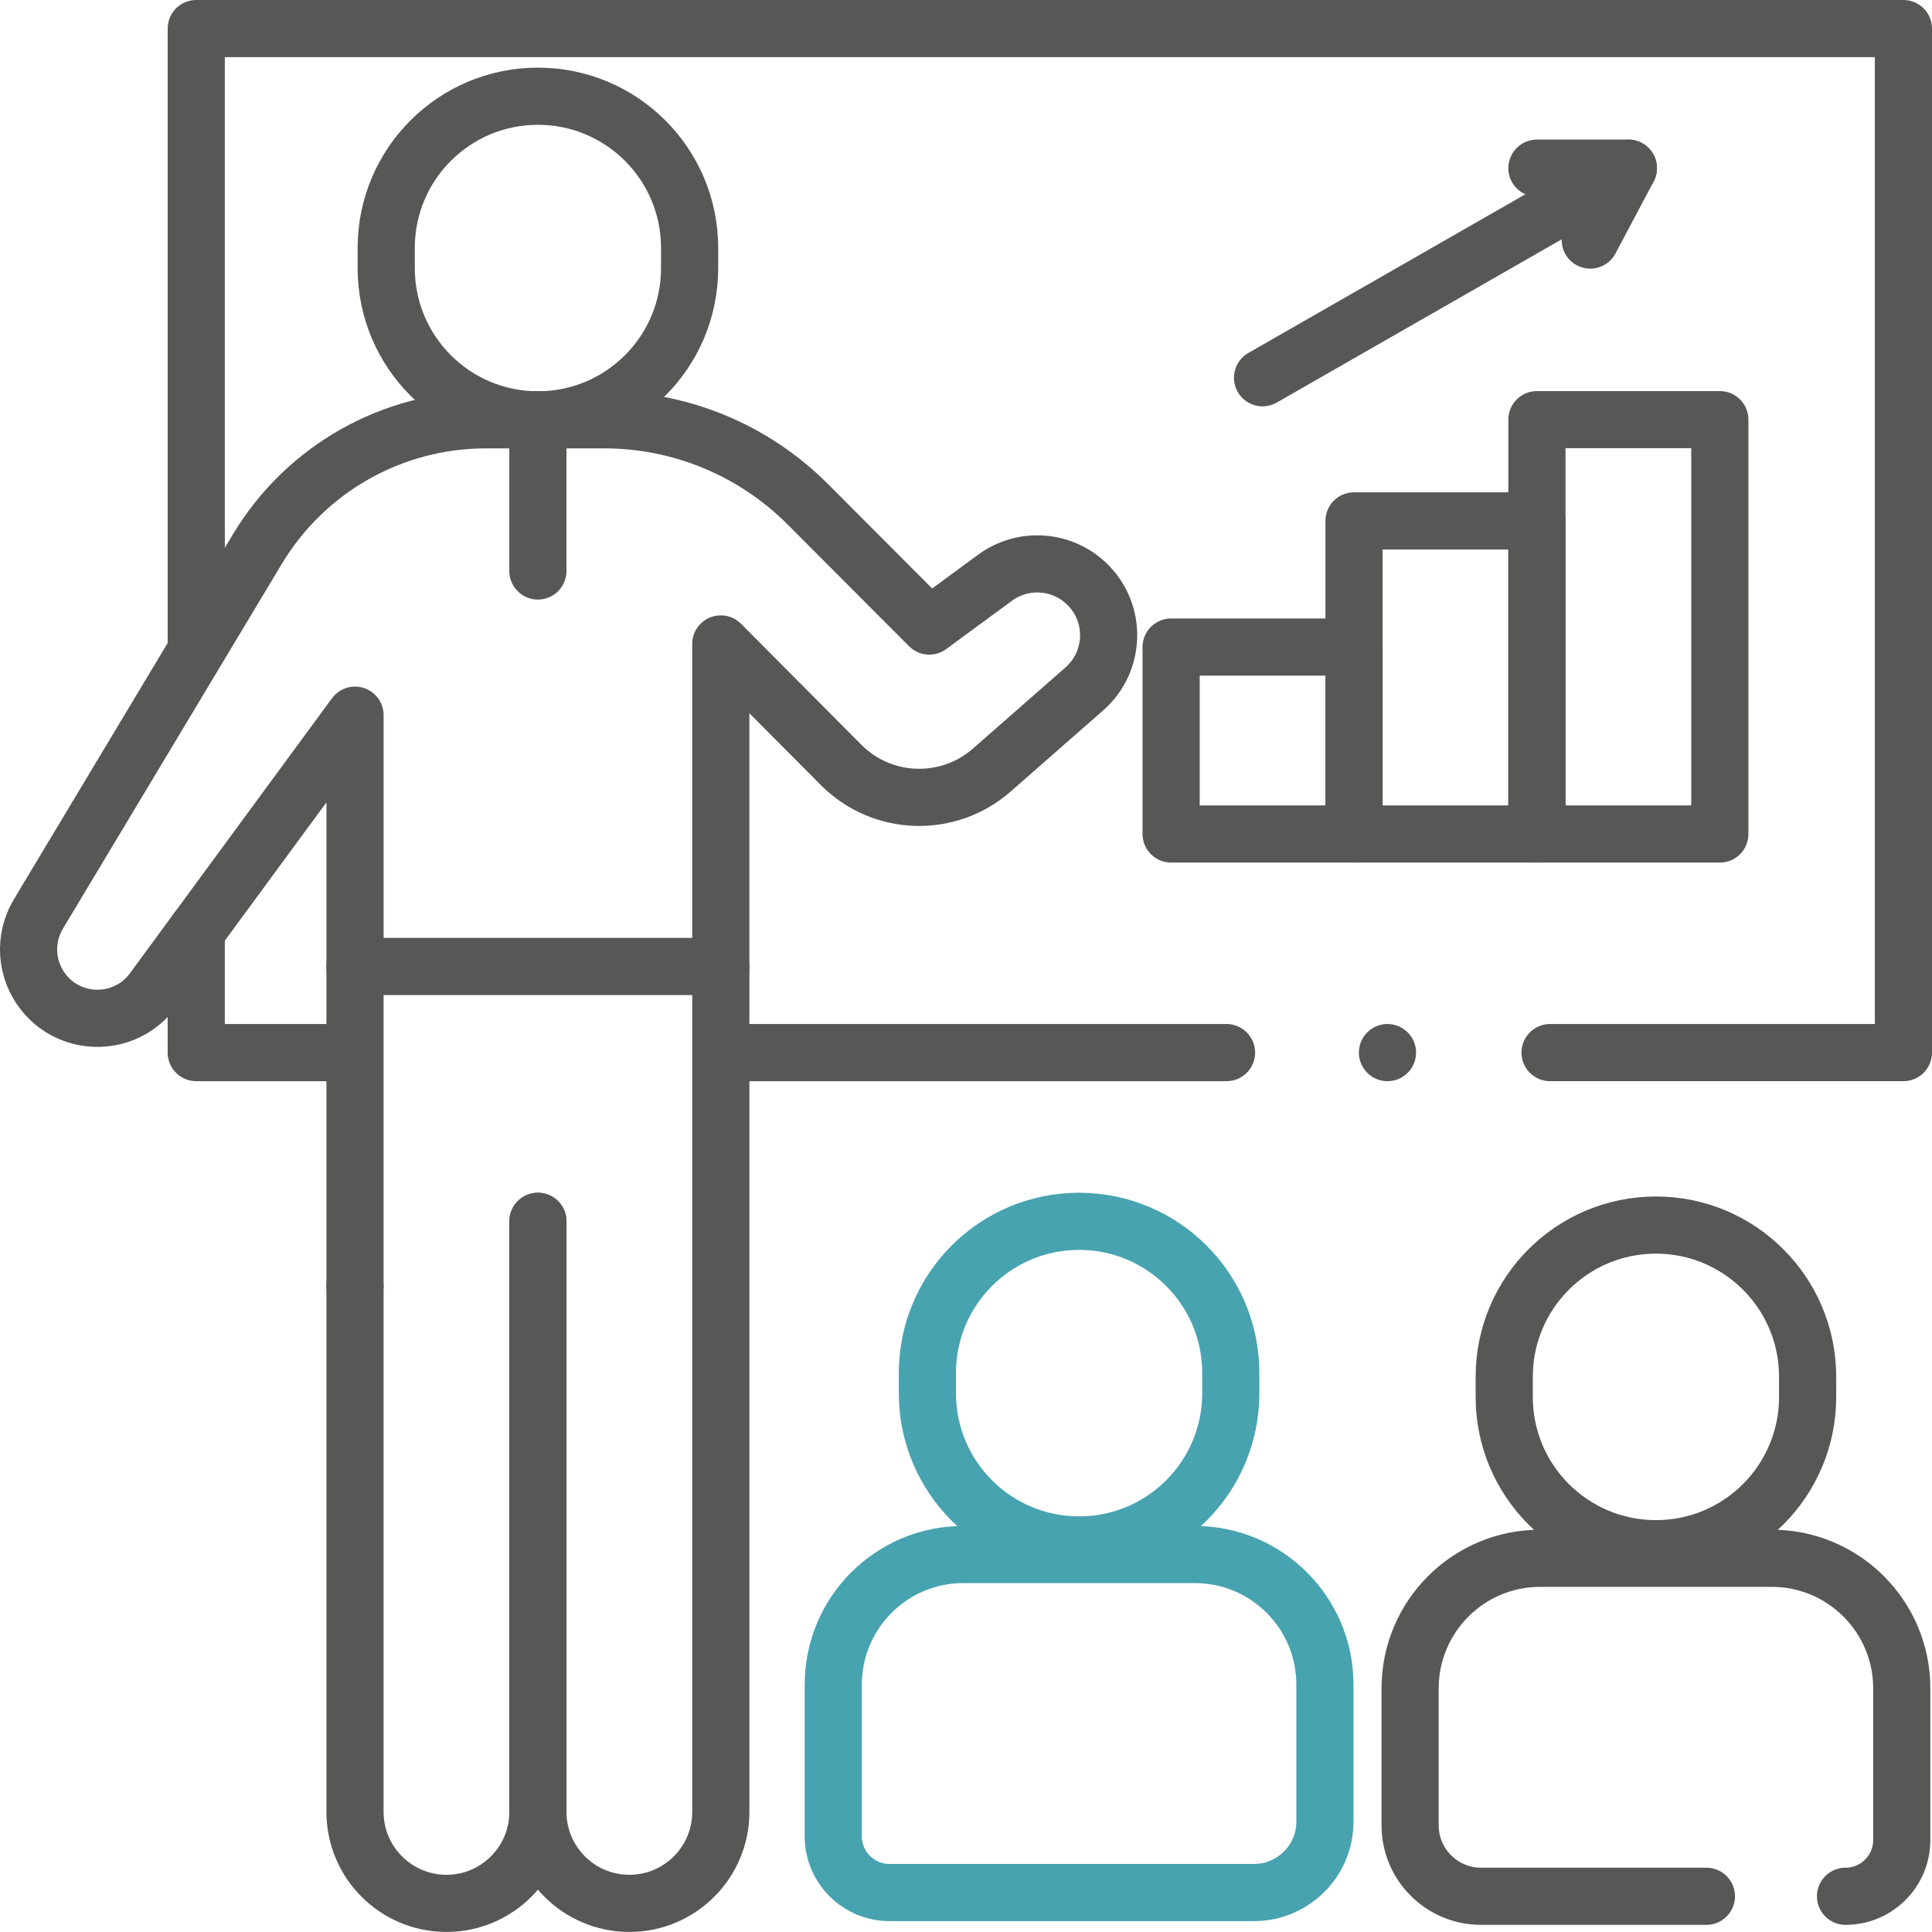
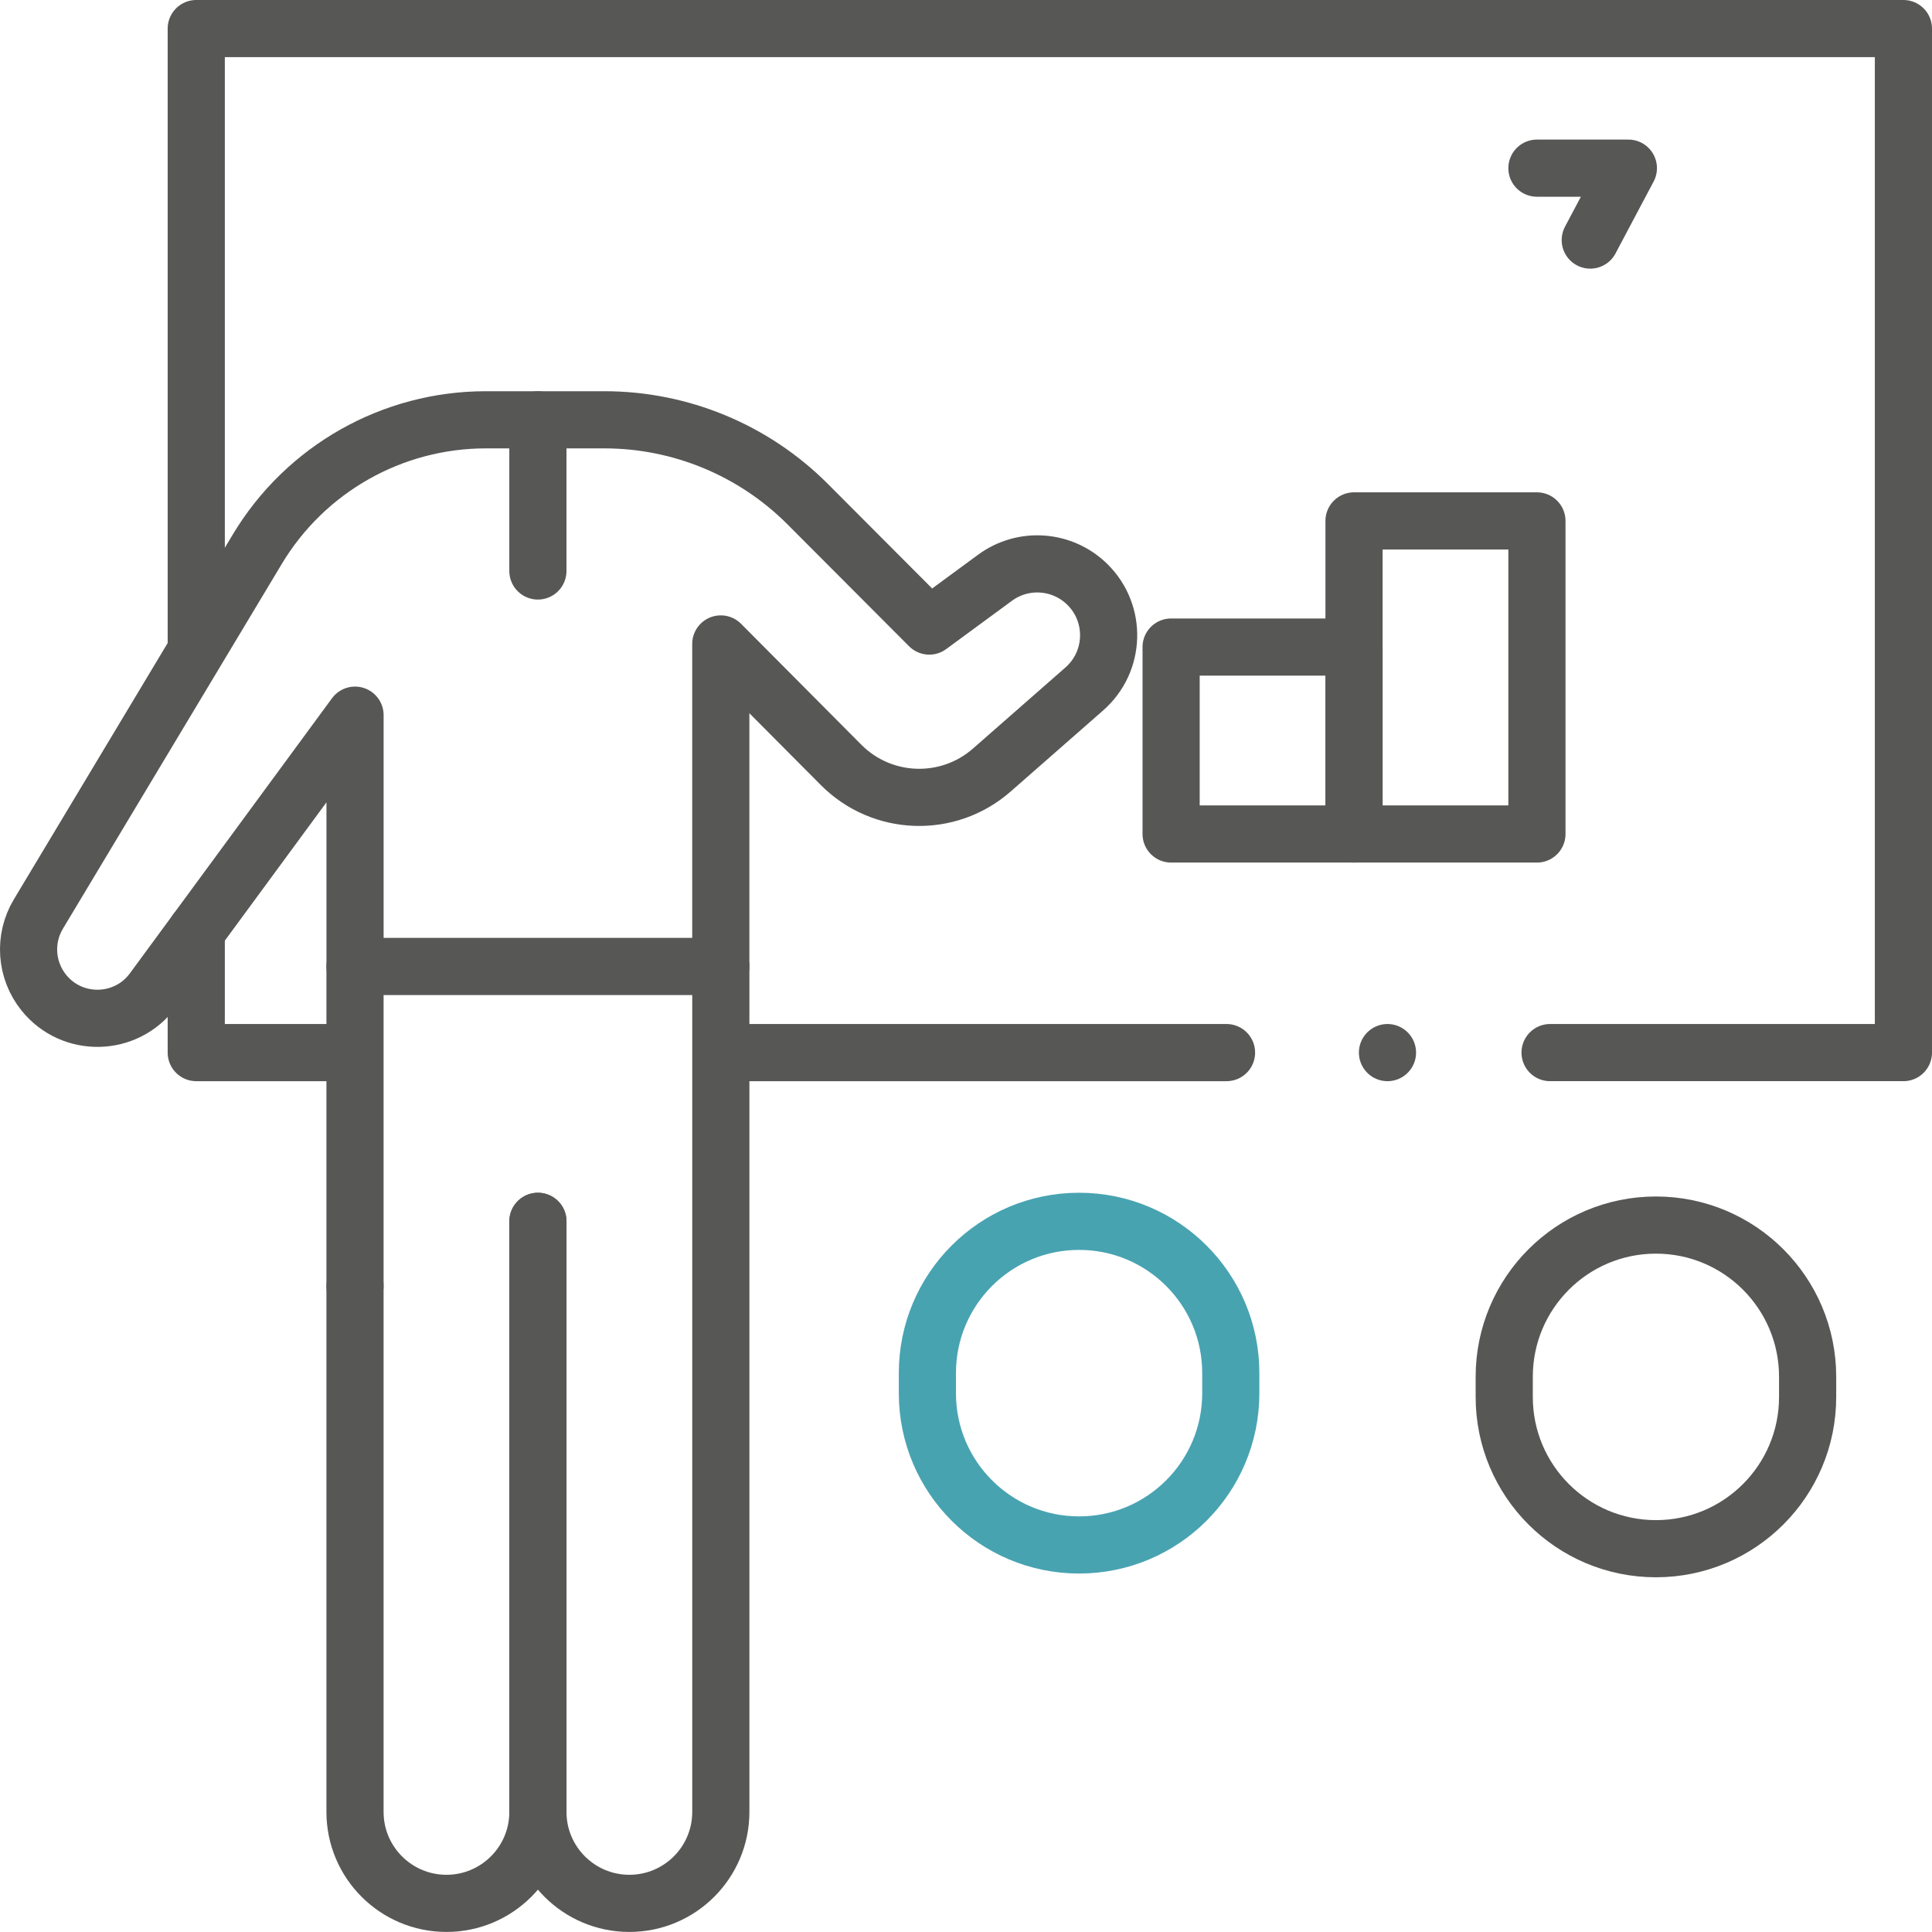
<svg xmlns="http://www.w3.org/2000/svg" id="Ebene_2" viewBox="0 0 676.02 676">
  <defs>
    <style> .cls-1 { stroke: #575756; } .cls-1, .cls-2 { fill: none; stroke-linecap: round; stroke-linejoin: round; stroke-width: 20px; } .cls-2 { stroke: #48a3b1; } </style>
  </defs>
  <g id="Ebene_1-2" data-name="Ebene_1">
    <g>
      <path id="path5575" class="cls-1" d="M120,368.31h-51.33v-42.46" />
      <path id="path5579" class="cls-1" d="M429.17,368.31h-172.51" />
      <path id="path5591" class="cls-1" d="M68.67,224.9V10h597.35v358.31h-123.64" />
-       <path id="path5595" class="cls-1" d="M188.22,33.67h0c29.32,0,53.08,23.77,53.08,53.08v7.08c0,29.32-23.77,53.08-53.08,53.08h0c-29.32,0-53.08-23.77-53.08-53.08v-7.08c0-29.32,23.77-53.08,53.08-53.08Z" />
      <path id="path5599" class="cls-1" d="M124.23,250.24v87.93h127.98v-112.85l42.09,42.32c14.35,14.43,37.44,15.22,52.74,1.8l32.37-28.38c10.89-9.55,11.4-26.33,1.11-36.52h0c-8.73-8.65-22.45-9.66-32.36-2.38l-23,16.9-42.53-42.64c-18.86-18.91-44.46-29.53-71.17-29.53h-41.46c-32.76,0-63.12,17.19-79.97,45.28L13.43,319.83c-5.19,8.65-4.44,19.62,1.88,27.48h0c9.91,12.34,28.83,11.93,38.2-.82l70.72-96.25Z" />
      <path id="path5603" class="cls-1" d="M124.22,450.01v-111.84" />
      <path id="path5607" class="cls-1" d="M188.22,427.35v206.65c0,17.67-14.33,32-32,32h0c-17.67,0-32-14.33-32-32v-183.99" />
      <path id="path5611" class="cls-1" d="M188.22,427.35v206.65c0,17.67,14.33,32,32,32h0c17.67,0,32-14.33,32-32v-295.83" />
      <path id="path5615" class="cls-1" d="M188.21,146.91v52.88" />
-       <path id="path5617" class="cls-1" d="M409.78,291.82h64v-65.41h-64v65.41Z" />
+       <path id="path5617" class="cls-1" d="M409.78,291.82h64v-65.41h-64v65.41" />
      <path id="path5619" class="cls-1" d="M473.78,291.82h64v-109.55h-64v109.55Z" />
-       <path id="path5621" class="cls-1" d="M537.78,291.82h64v-144.98h-64v144.98Z" />
-       <path id="path5625" class="cls-1" d="M441.78,132.18l128-73.33" />
      <path id="path5629" class="cls-1" d="M556.44,84l13.34-25.16h-32" />
      <path id="path5657" class="cls-1" d="M485.49,368.31h0" />
      <g>
-         <path class="cls-1" d="M645.76,663.52c10.87,0,19.68-8.81,19.68-19.68v-53.08c0-25.14-20.38-45.51-45.51-45.51h-81.01c-25.13,0-45.51,20.38-45.51,45.51v47.94c0,13.71,11.11,24.82,24.82,24.82h78.85" />
        <path id="path5595-2" data-name="path5595" class="cls-1" d="M579.42,428.66h0c29.32,0,53.08,23.77,53.08,53.08v7.08c0,29.32-23.77,53.08-53.08,53.08h0c-29.32,0-53.08-23.77-53.08-53.08v-7.08c0-29.32,23.77-53.08,53.08-53.08Z" />
      </g>
      <g>
-         <path class="cls-2" d="M291.56,589.45v53.08c0,10.87,8.81,19.68,19.68,19.68h127.54c13.71,0,24.82-11.11,24.82-24.82v-47.94c0-25.13-20.38-45.51-45.51-45.51h-81.01c-25.14,0-45.51,20.38-45.51,45.51Z" />
        <path id="path5595-3" data-name="path5595" class="cls-2" d="M430.66,480.43v7.08c0,29.32-23.77,53.08-53.08,53.08h0c-29.32,0-53.08-23.77-53.08-53.08v-7.08c0-29.32,23.77-53.08,53.08-53.08h0c29.32,0,53.08,23.77,53.08,53.08Z" />
      </g>
    </g>
  </g>
</svg>